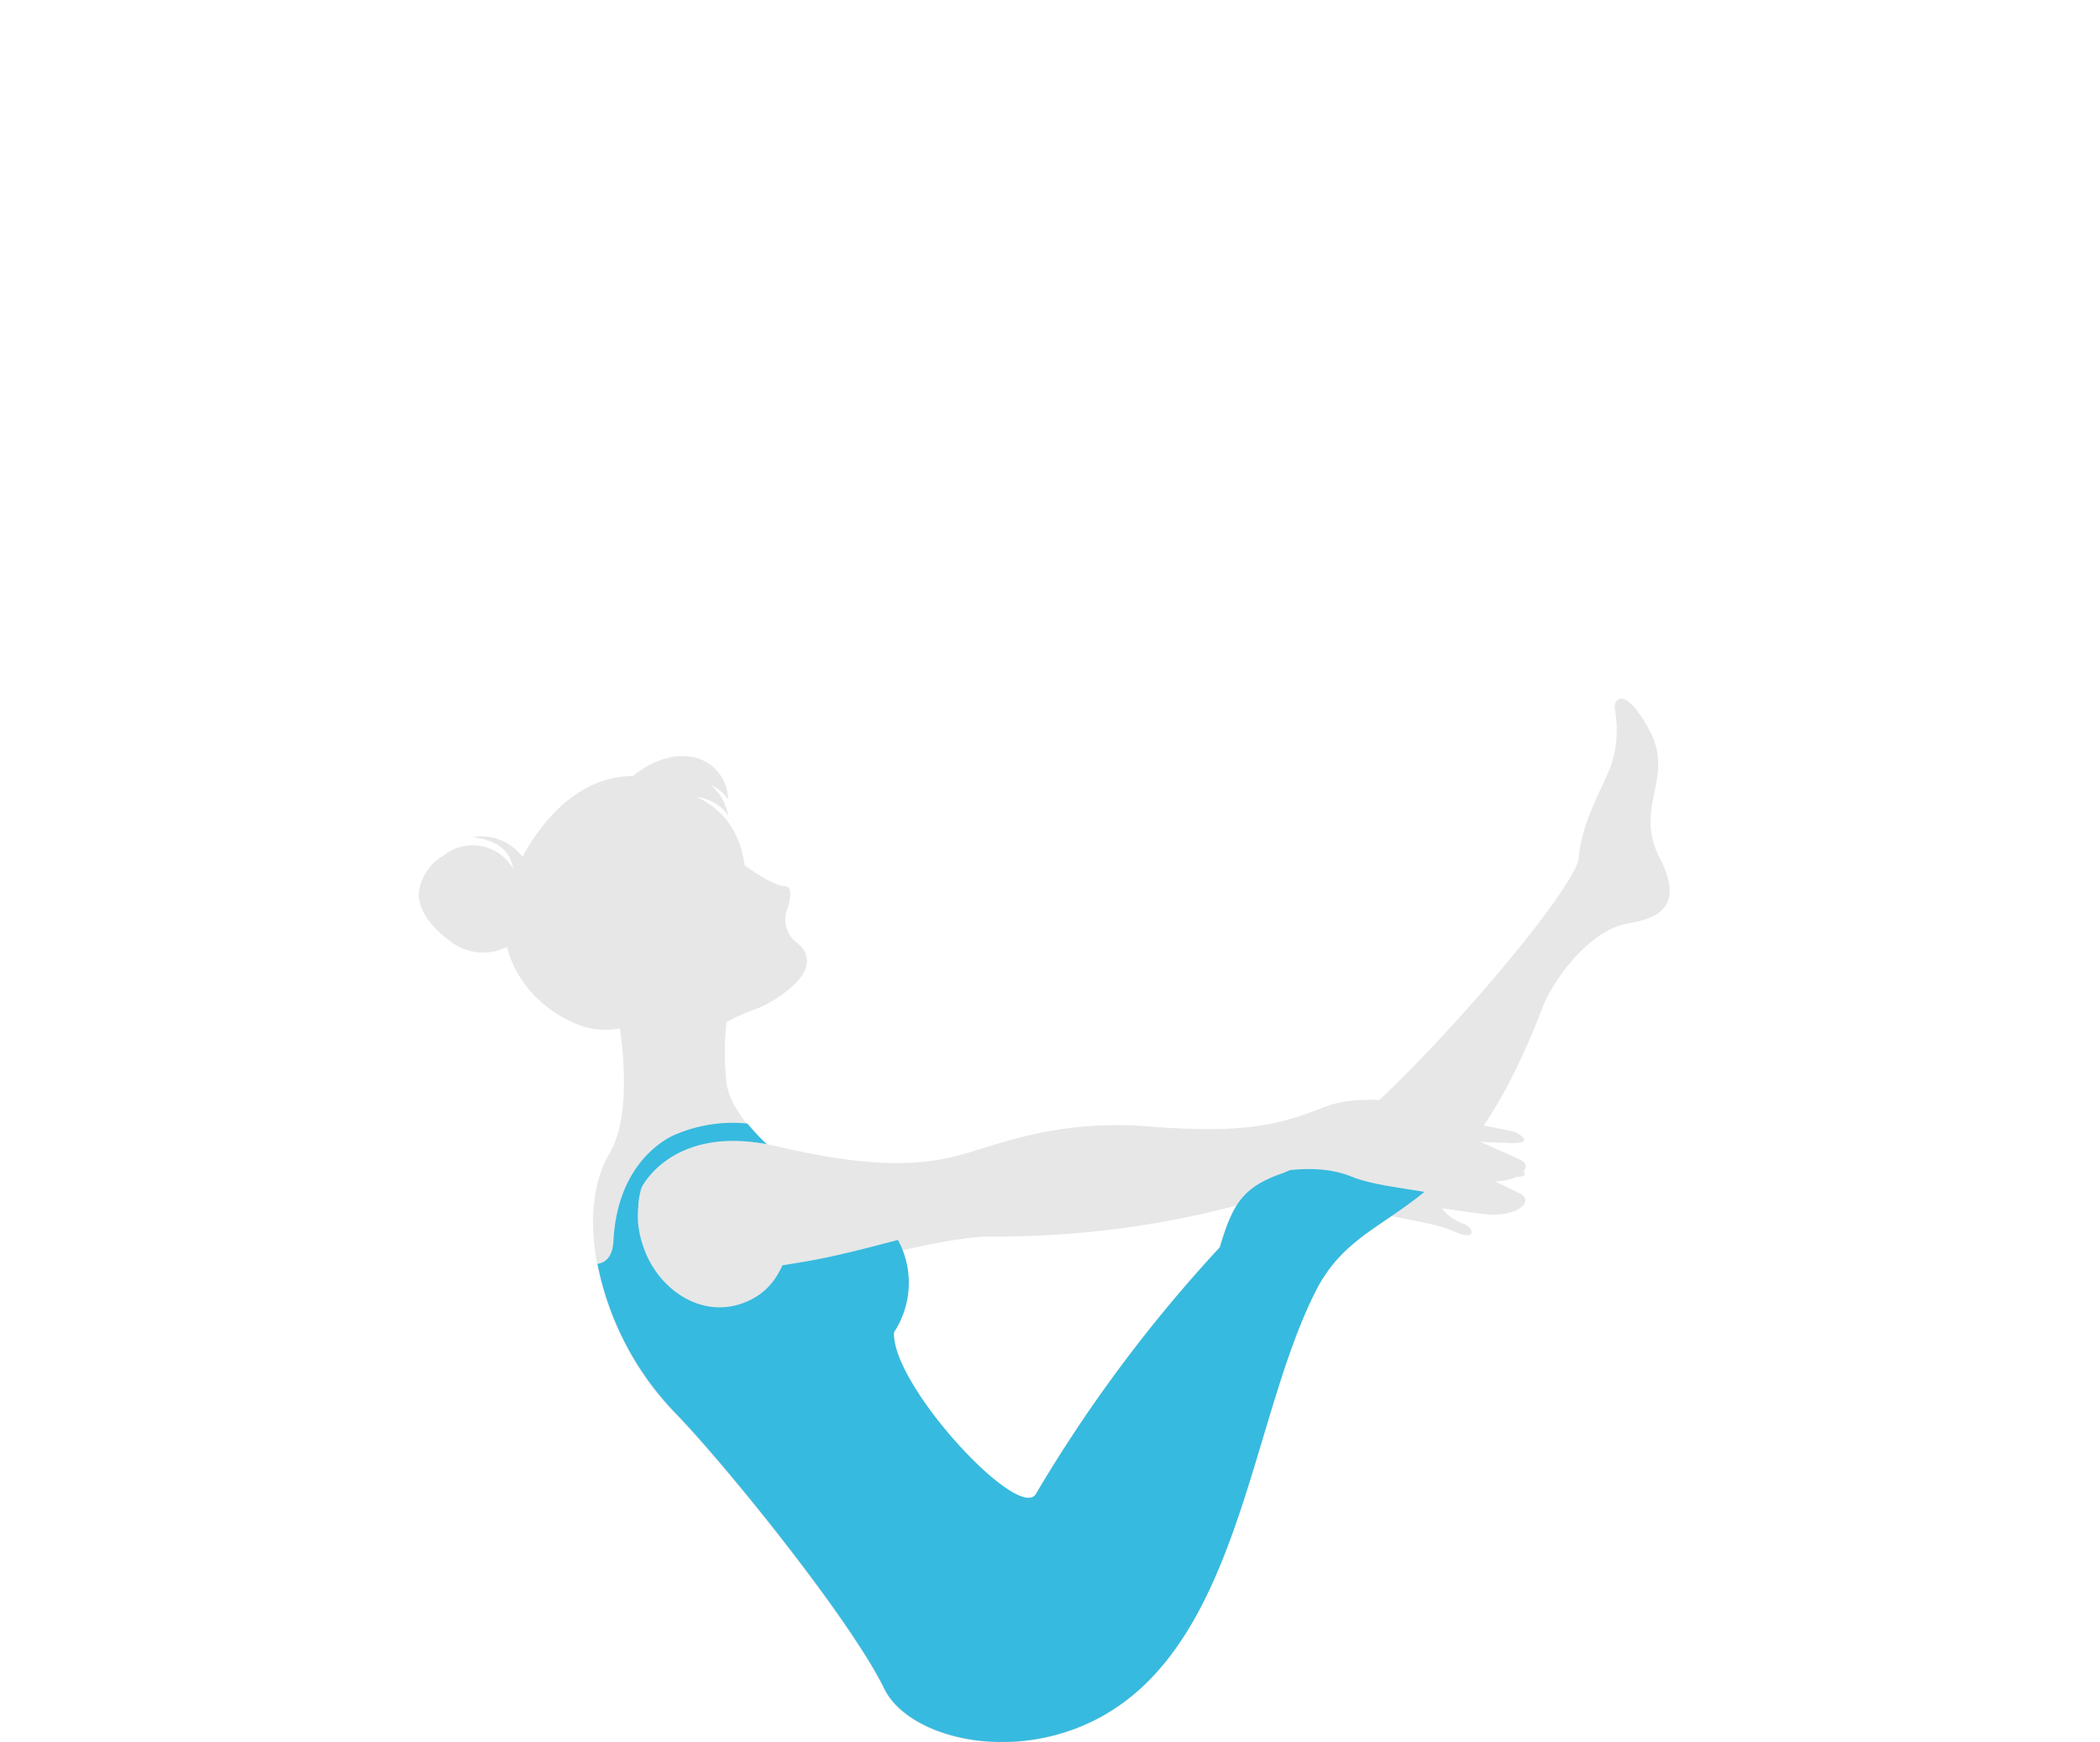
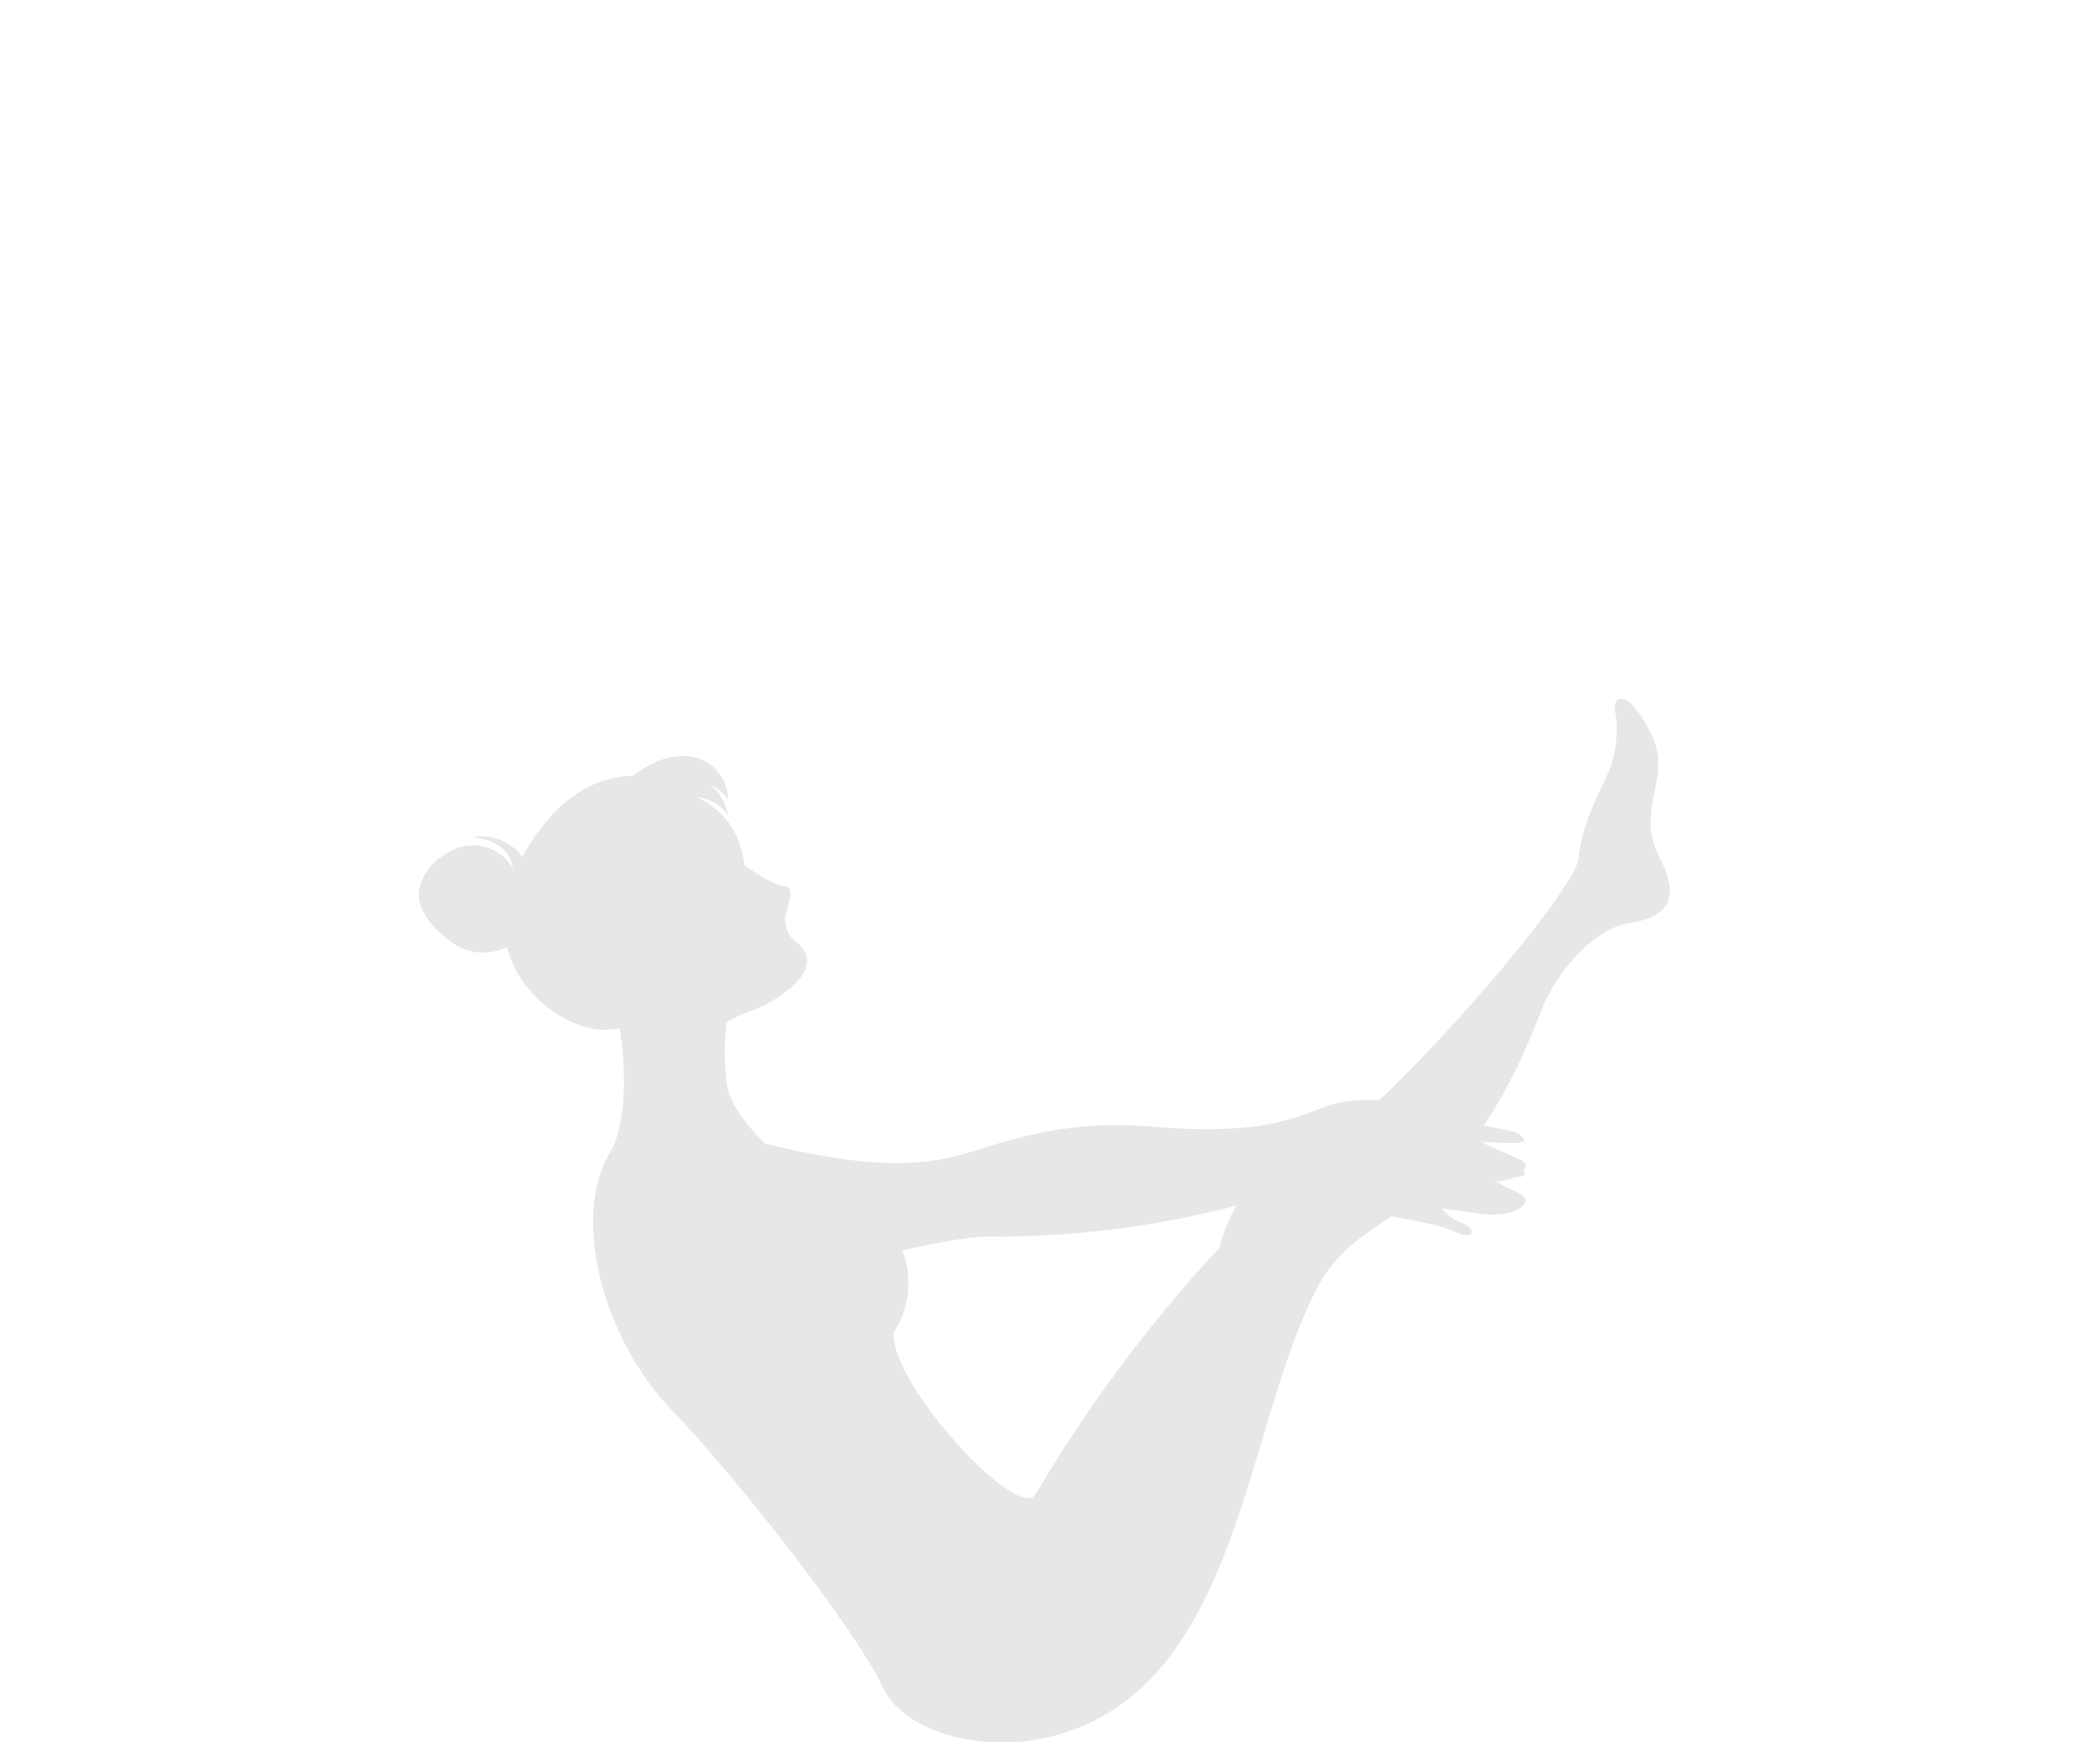
<svg xmlns="http://www.w3.org/2000/svg" id="yoga-pilates-boot" viewBox="0 0 470 390">
  <defs>
    <style>.cls-1{fill:#e7e7e8;}.cls-2{fill:#37badf;}</style>
  </defs>
  <g id="Gruppe_1051" data-name="Gruppe 1051">
    <path class="cls-1" d="M371.44,192c-5.88-11.41,3.42-17.78-2.19-28.37s-8.42-7.16-7.79-4.66a25.34,25.34,0,0,1-.93,12.46c-1.88,5-6.55,12.47-7.18,20.57-.48,6.35-30.68,42.61-51.88,60.82a21.34,21.34,0,0,0-4.16.91c-9,3-16.32,5.83-39.89,3.07-20-2.35-33.73,2.84-41.71,4.73s-18.51,3.05-41.53-3.23l-.43-.11c-5.89-5-10.47-10.8-11.13-15.71a59.31,59.31,0,0,1,0-13.71c3.33-1.92,7.09-3,8.5-3.75,12.36-6.79,10.18-11.93,7.08-14.11a6.53,6.53,0,0,1-2.33-6.41s2.38-6.14-.27-6.16-8.94-4.66-8.94-4.66c-1.36-9.5-6.5-13.2-10.74-15.34,3,.52,5.61,1.84,7.07,4.36a11.77,11.77,0,0,0-3.89-7,9.08,9.08,0,0,1,3.85,3.25v-.23a9.79,9.79,0,0,0-10.1-9.46c-2.22-.08-6.31.55-11.22,4.44-7.15,0-16.36,3.67-24.16,17.08l-.54,1a11.51,11.51,0,0,0-11.09-4.42c4.33.58,8.25,2.28,9,7.11a10.36,10.36,0,0,0-14.11-3.93,9.17,9.17,0,0,0-1.28.85,11.41,11.41,0,0,0-5.69,8.09c-.45,4.51,3.67,8.8,6.8,11a11.86,11.86,0,0,0,12.91,1.46c2.42,9.75,10.93,16.24,18.27,18.14a17.39,17.39,0,0,0,7,.1c.85,5.9,2.28,20.18-2.29,27.91-9,15.26-.63,42.69,14,57.65,12,12.28,40,47.14,47.37,62.32,6.24,12.78,36.46,18.7,57,.31,23.39-20.89,26.39-63.9,39.89-89.91,4.23-8.13,10.05-11.69,16.74-16.25,5.23,1.08,10.66,1.89,13.82,3.35,5.56,2.57,4.61-1,2.06-1.73a10.92,10.92,0,0,1-4.66-3.38l8.54,1.2c8.55,1.18,12.28-2.87,9-4.48s-8.79-4.3-8.79-4.3l6,.46c7.24.67,2-2.35,2-2.35-3.18-.86-8.92-2.14-12-2.81.34-.4.67-.82,1-1.25,2.36-1,3.44-2.41,2.21-2.9,4.8-6.68,9.7-15.67,14.53-28.35,2.26-6,10.37-17.52,19.32-19C372.06,205.39,376.73,202.27,371.44,192ZM231.81,334.42C228.07,341,199.4,310.11,200,298.27a20.11,20.11,0,0,0,1.93-18.4c8.1-1.79,15.67-3.31,21.09-3.09a211.57,211.57,0,0,0,52.3-6.57l1.41-.39a37.83,37.83,0,0,0-3.8,9.44A321.86,321.86,0,0,0,231.81,334.42Z" />
-     <path id="Pfad_932" data-name="Pfad 932" class="cls-2" d="M296.48,285.54c.41-.63.83-1.23,1.26-1.79.07-.09.13-.19.21-.28.49-.63,1-1.22,1.51-1.79l.47-.51c.41-.42.82-.84,1.25-1.24l.43-.42c.52-.47,1.05-.93,1.6-1.38.23-.19.46-.37.7-.58l1-.79c.34-.25.59-.45.89-.66l.09-.06c6.83-5,15-9.17,23.51-20.31a24.59,24.59,0,0,1-5.68.47,33.38,33.38,0,0,1-7-1.7,28.84,28.84,0,0,1-6.48-3.84,11.87,11.87,0,0,1-2.8-3.23h0c-2.06,1.92-4.06,3.73-6,5.38l0,0c-.9.76-1.77,1.49-2.63,2.19-.2.17-.41.33-.62.49-.65.53-1.3,1-1.93,1.52l-.78.58c-.57.41-1.11.81-1.64,1.16l-.83.59-1.46.94c-.27.17-.53.34-.79.48-.48.29-.95.54-1.41.79l-.63.33a20,20,0,0,1-1.84.79c-9,3.12-11.06,7.16-13.87,16.51a322.59,322.59,0,0,0-41.14,55.17c-3.73,6.54-32.41-24.32-31.78-36.16a20.11,20.11,0,0,0-5.73-27.85,19.81,19.81,0,0,0-3.31-1.76,42.76,42.76,0,0,1-4.17-1.82l-.05,0q-2.16-1.08-4.34-2.4c-.52,2.07-5.73,4.5-5.62,6.26.62,10-2.53,18.07-10.44,21-9.53,3.59-18.8-3-22.13-11.69-4.34-11.32.85-19.61,10.29-22.75,3.29-1.09,11.13-.87,17.55-.6a47.47,47.47,0,0,1-4.84-5.09,32.62,32.62,0,0,0-16.76,2.73c-3.28,1.59-12.43,7.62-13.24,23.53-.19,3.52-1.72,4.84-3.57,5.15a66.61,66.61,0,0,0,16.81,32.72c12,12.28,40,47.14,47.37,62.33,6.24,12.78,36.46,18.7,57,.31,23.39-20.9,26.39-63.91,39.89-89.91.43-.83.88-1.6,1.35-2.33C296.23,285.91,296.36,285.72,296.48,285.54Z" />
-     <path id="Pfad_933" data-name="Pfad 933" class="cls-1" d="M143.62,265.75s7.08-14.63,30.3-9.16,33.71,3.93,41.62,1.75,21.44-7.85,41.52-6.21c23.65,1.94,30.83-1.12,39.76-4.48,9.61-3.63,24.29.74,29.73-.62,7-1.75,4.37,2.62-1.45,3.61,0,0,9.61,1.71,14.12,2.76,0,0,5.34,2.84-1.92,2.42l-6-.25s5.63,2.49,8.94,4-.29,5.68-8.85,4.8l-8.58-.89a10.94,10.94,0,0,0,4.77,3.2c2.58.65,3.65,4.17-2,1.8-5.27-2.21-16.61-2.46-23.18-5.15-5-2-13-2.93-27,1.59a211.08,211.08,0,0,1-52,8.42c-10.36-.06-28.37,6.54-43,9-12.84,2.19-24.31,4-31,.6C144.66,280.54,141.28,272.61,143.62,265.75Z" />
+     <path id="Pfad_933" data-name="Pfad 933" class="cls-1" d="M143.62,265.75s7.08-14.63,30.3-9.16,33.71,3.93,41.62,1.75,21.44-7.85,41.52-6.21c23.65,1.94,30.83-1.12,39.76-4.48,9.61-3.63,24.29.74,29.73-.62,7-1.75,4.37,2.62-1.45,3.61,0,0,9.61,1.71,14.12,2.76,0,0,5.34,2.84-1.92,2.42l-6-.25s5.63,2.49,8.94,4-.29,5.68-8.85,4.8l-8.58-.89a10.94,10.94,0,0,0,4.77,3.2c2.58.65,3.65,4.17-2,1.8-5.27-2.21-16.61-2.46-23.18-5.15-5-2-13-2.93-27,1.59a211.08,211.08,0,0,1-52,8.42C144.66,280.54,141.28,272.61,143.62,265.75Z" />
  </g>
</svg>